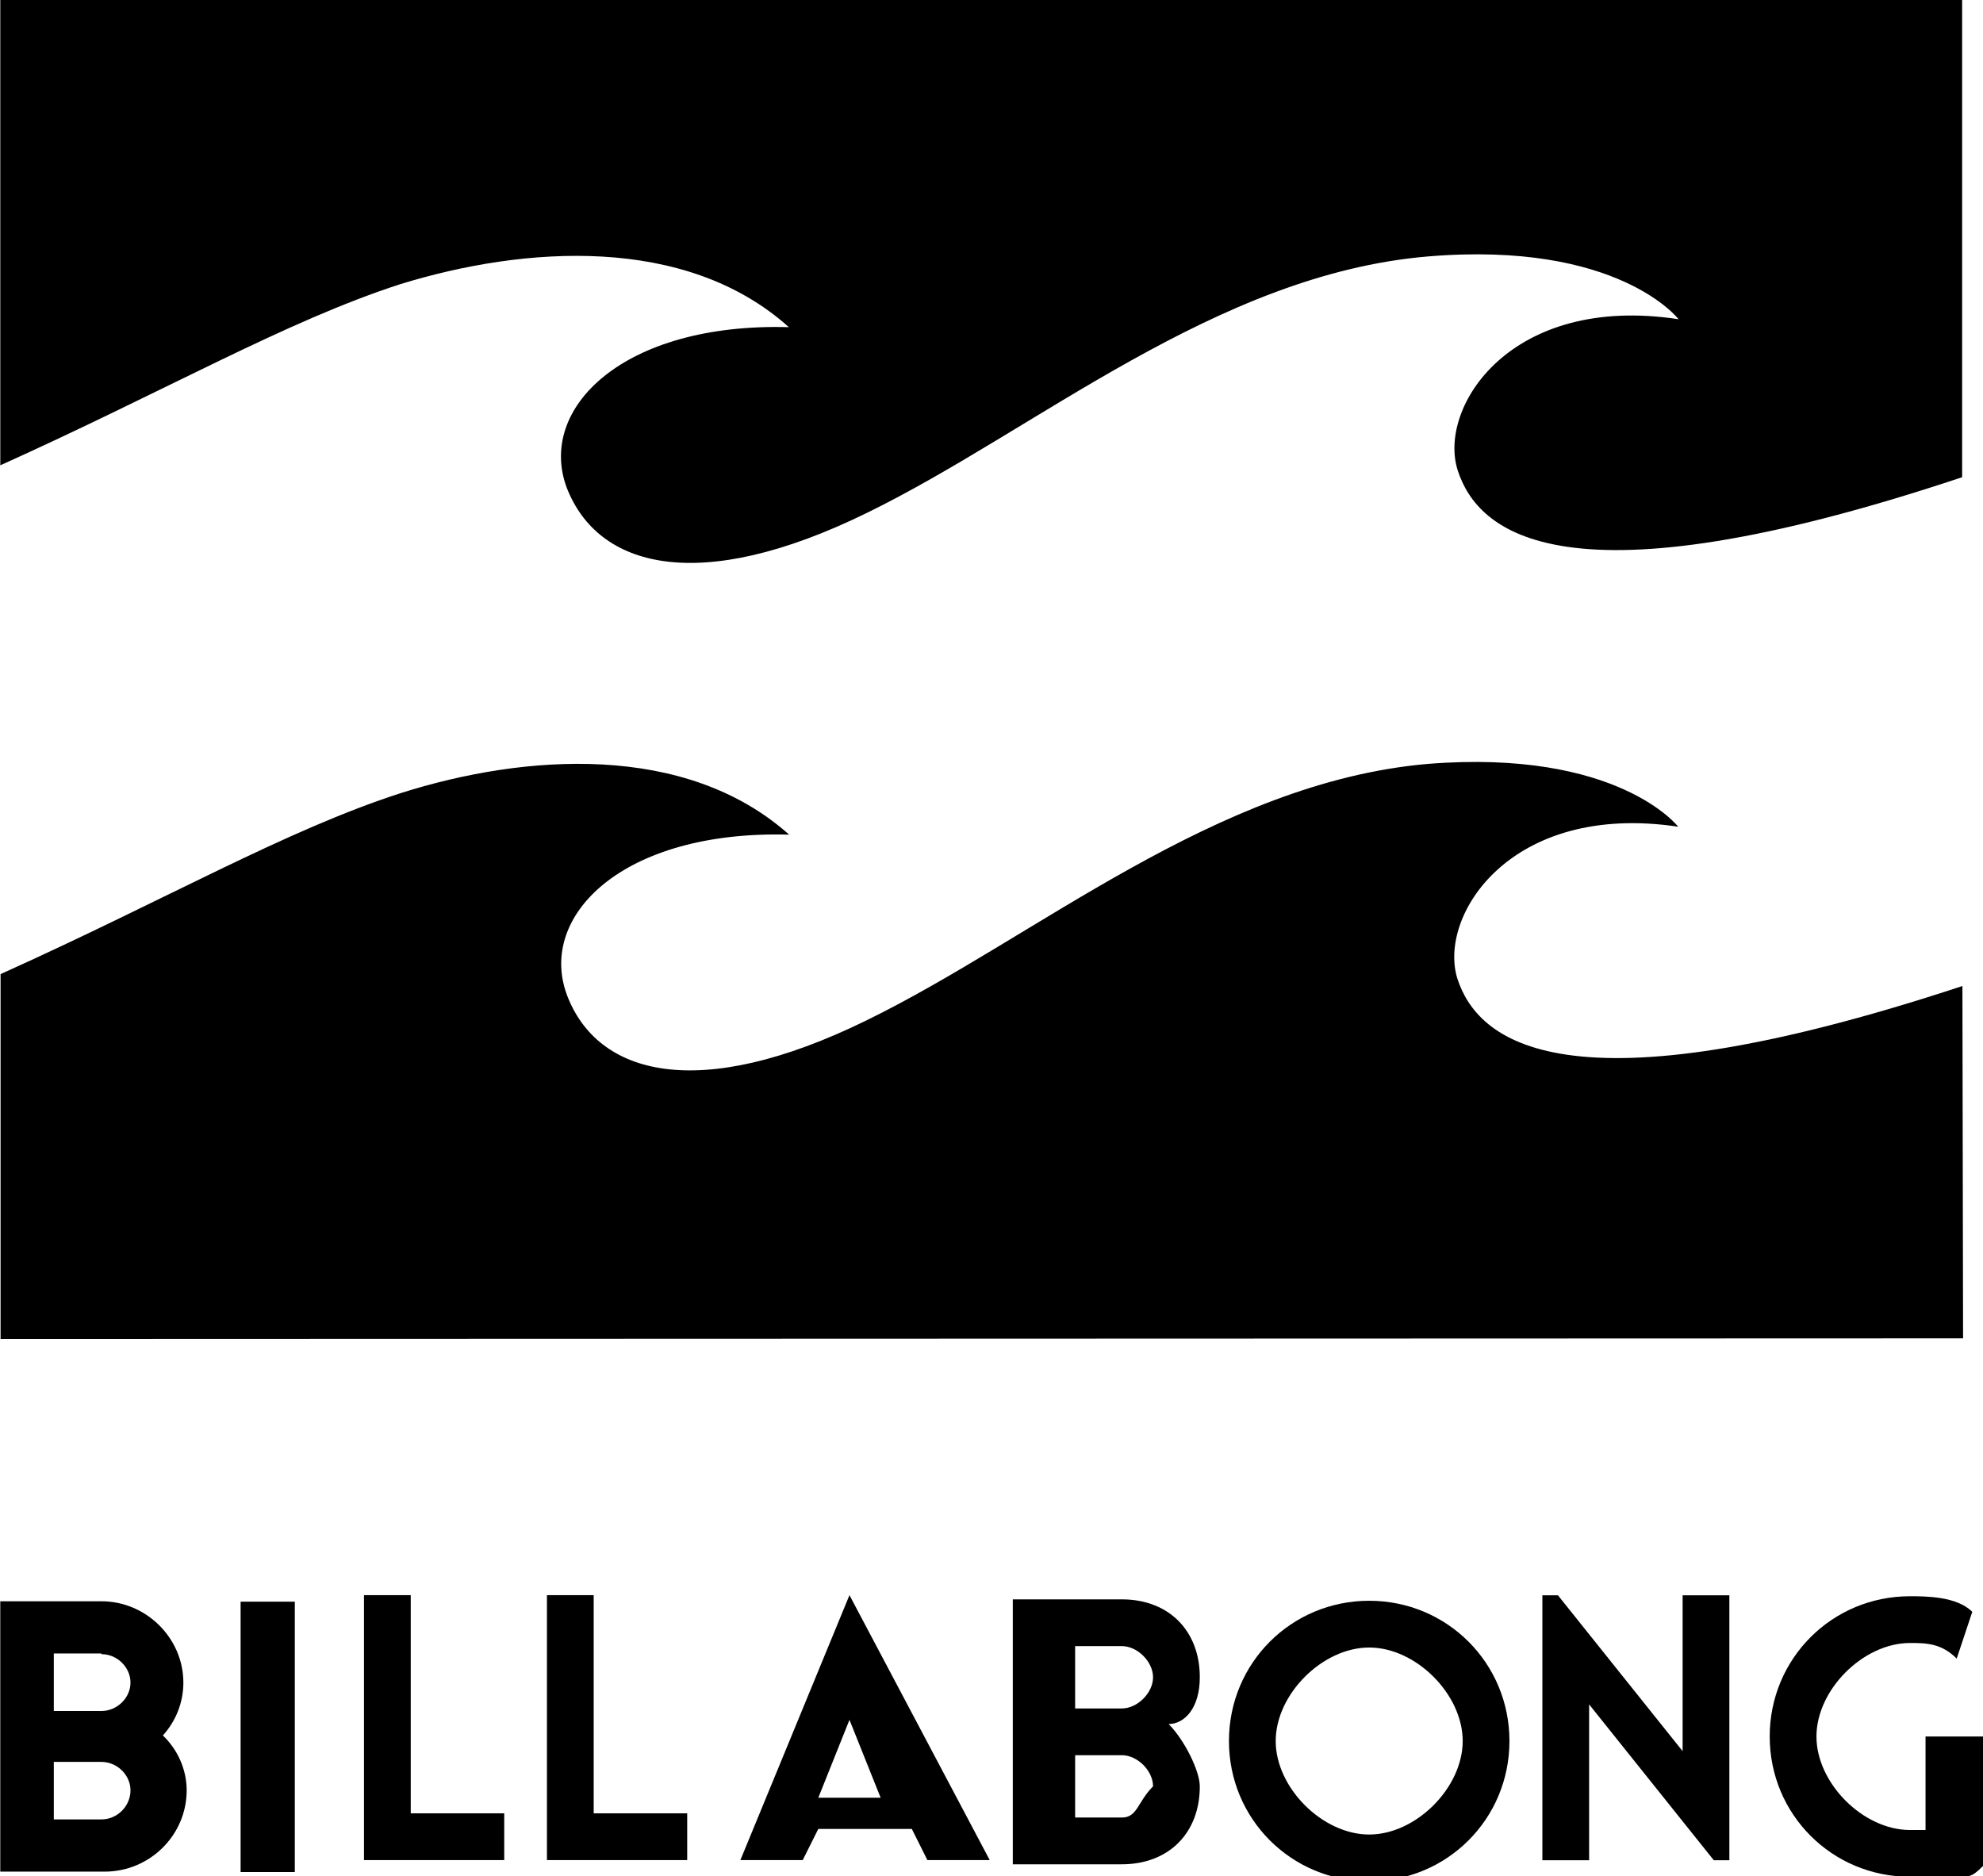
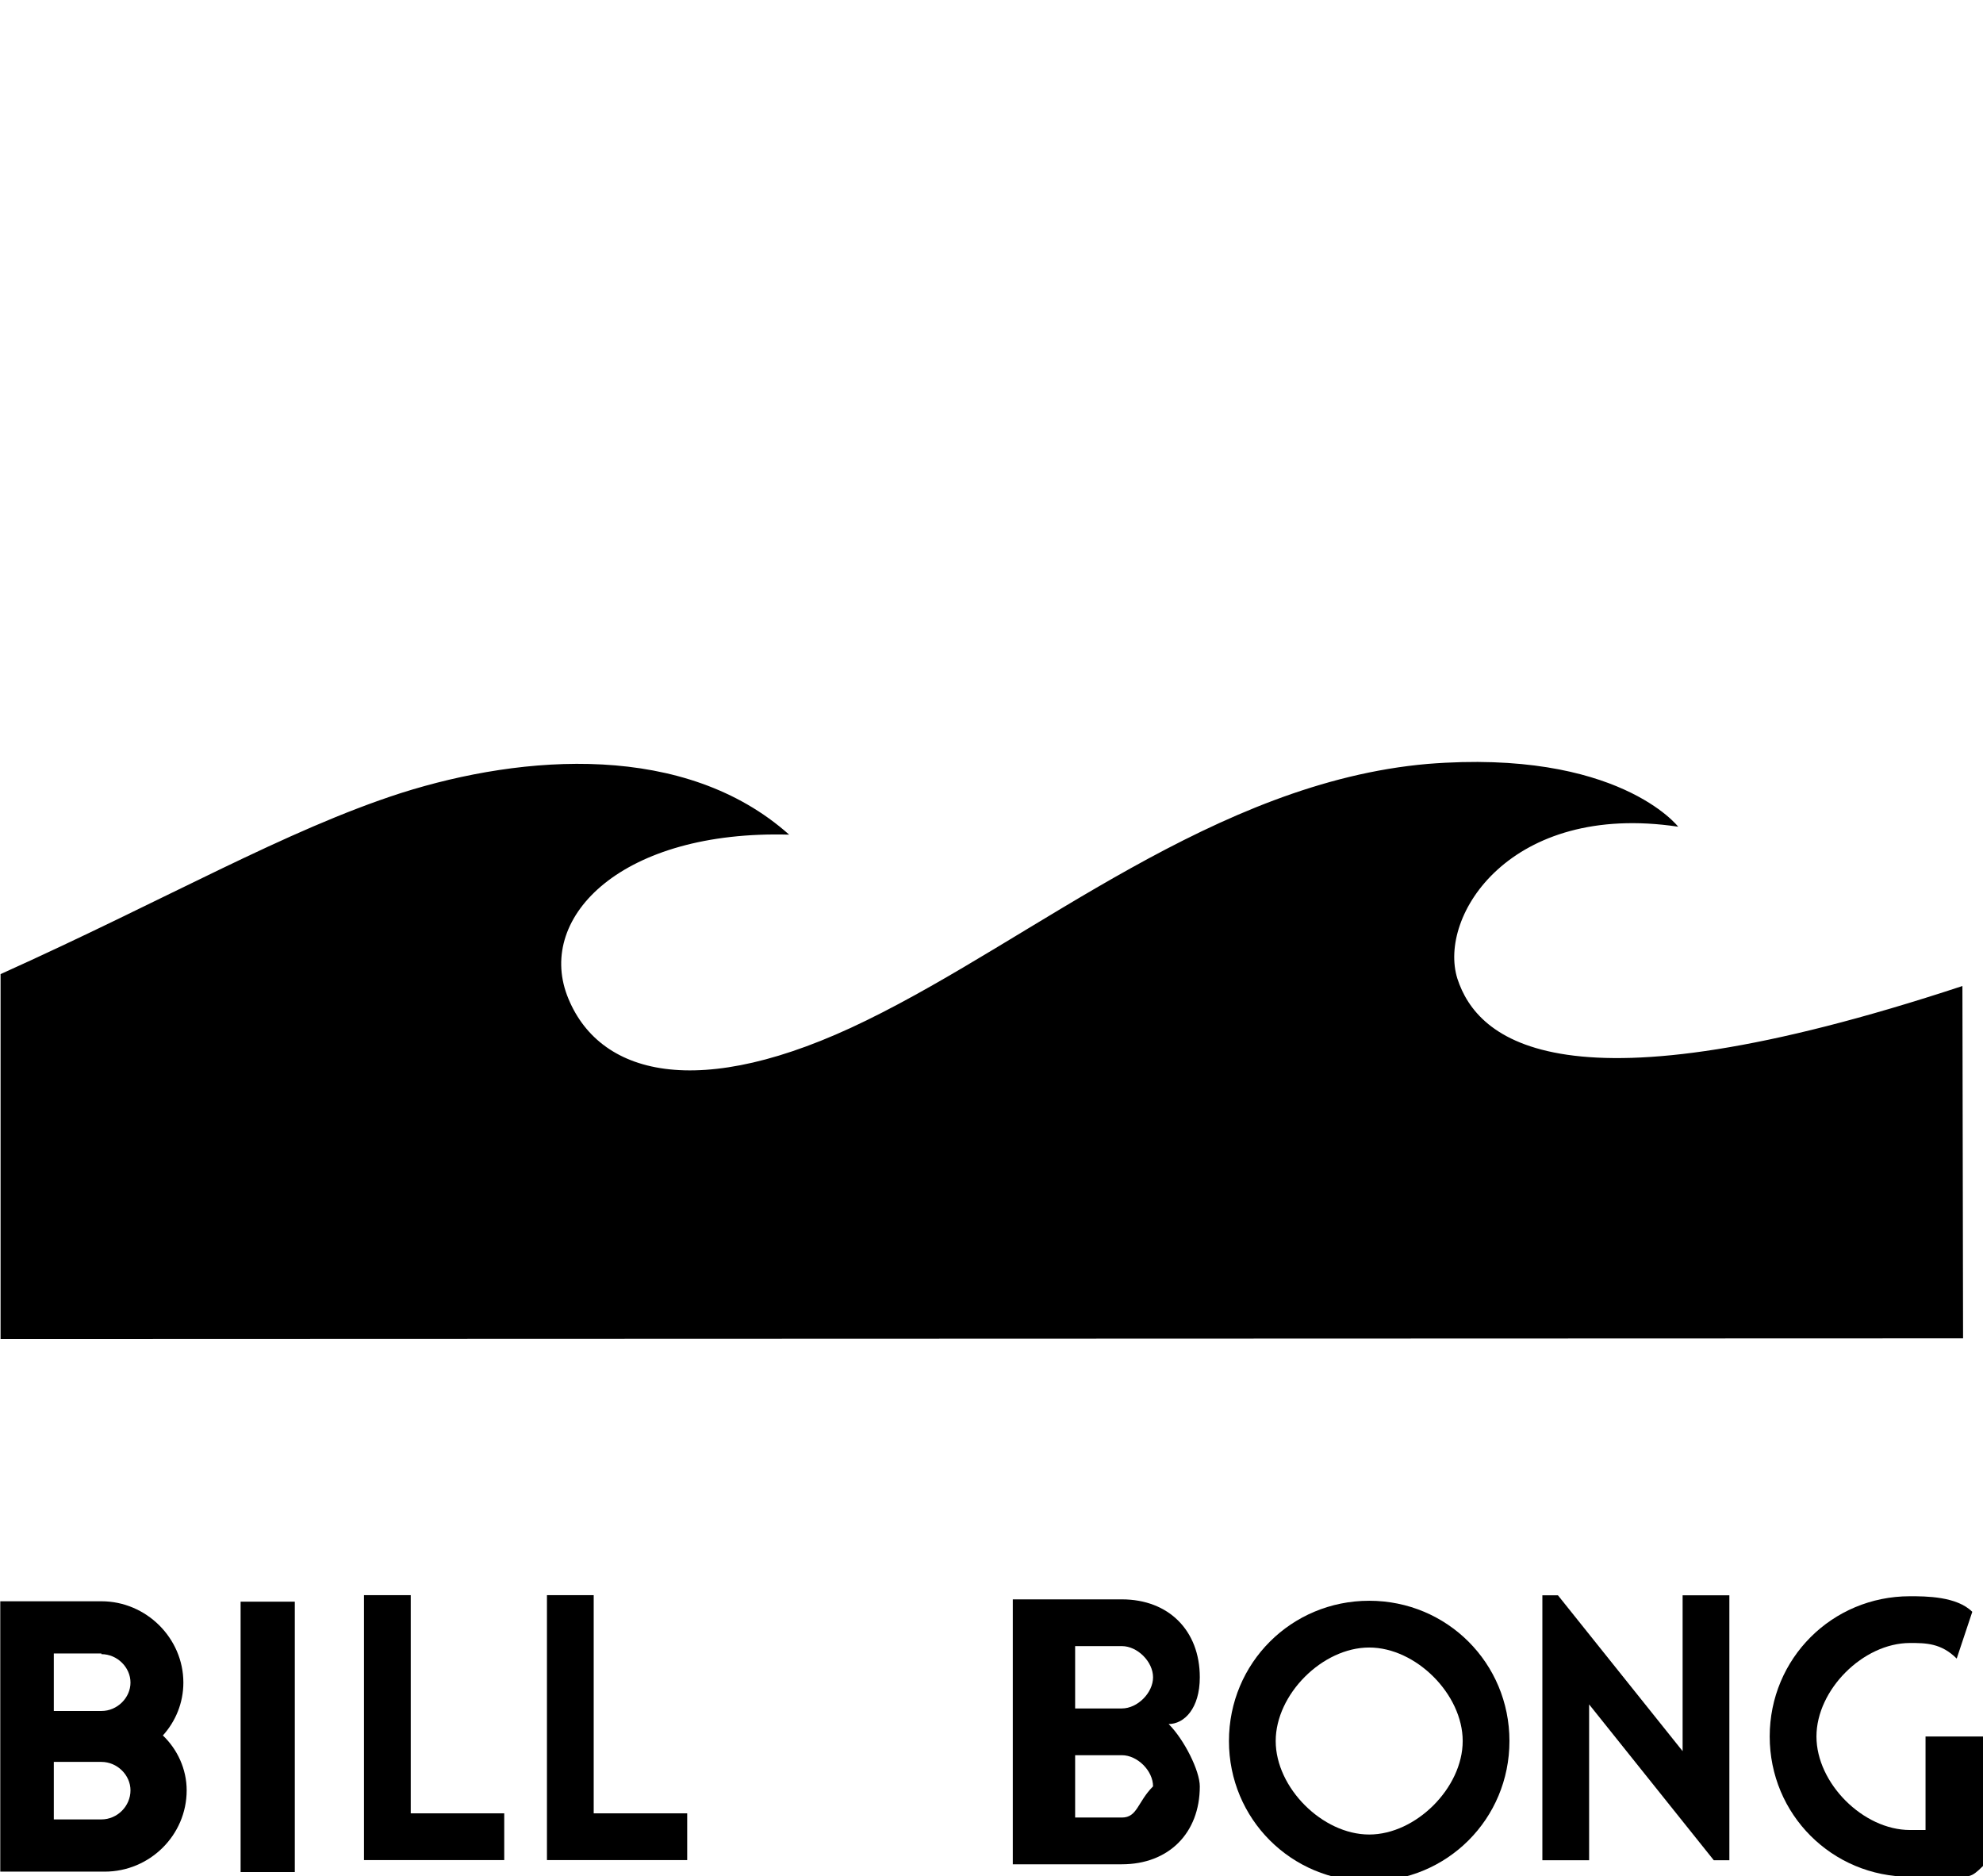
<svg xmlns="http://www.w3.org/2000/svg" version="1.1" id="Layer_1" x="0px" y="0px" viewBox="0 0 300 283.8" style="enable-background:new 0 0 300 283.8;" xml:space="preserve">
  <path id="path100-0" d="M36.4,283.2h8.2v-40.9h-8.2L36.4,283.2z" />
  <g id="g104-5">
    <g id="g110-6" transform="translate(151.041,389.939)">
      <path id="path112-4" d="M-123.3-135.4c0-6.7-5.6-12.3-12.4-12.3H-151v40.9h15.8c6.8,0,12.4-5.5,12.4-12.3c0-3.2-1.4-6.2-3.6-8.3    C-124.5-129.5-123.3-132.3-123.3-135.4 M-135.7-139.7c2.4,0,4.4,2,4.4,4.3c0,2.3-2,4.3-4.4,4.3h-7.2v-8.7H-135.7z M-135.7-114.7    h-7.2v-8.7h7.2c2.4,0,4.4,2,4.4,4.3C-131.3-116.7-133.3-114.7-135.7-114.7" />
    </g>
  </g>
  <g id="g114-3" transform="matrix(23.575,0,0,-23.575,1304.541,-897.358)">
    <path id="path116-3" d="M-52.7-48.3H-53v-1.7h0.9v0.3h-0.6V-48.3z" />
  </g>
  <g id="g118-6" transform="matrix(23.575,0,0,-23.575,1542.038,-897.358)">
    <path id="path120-5" d="M-61.6-48.3h-0.3v-1.7h0.9v0.3h-0.6V-48.3z" />
  </g>
  <g id="g122-3" transform="matrix(23.575,0,0,-23.575,1858.918,-897.358)">
-     <path id="path124-3" d="M-73.4-48.3l-0.7-1.7h0.4l0.1,0.2h0.6l0.1-0.2h0.4L-73.4-48.3L-73.4-48.3z M-73.6-49.6l0.2,0.5l0.2-0.5   H-73.6z" />
-   </g>
+     </g>
  <g id="g138-0" transform="matrix(23.575,0,0,-23.575,2529.278,-835.215)">
    <path id="path140-2" d="M-98.5-46c0.3,0,0.6-0.3,0.6-0.6c0-0.3-0.3-0.6-0.6-0.6c-0.3,0-0.6,0.3-0.6,0.6C-99.1-46.3-98.8-46-98.5-46    M-98.5-45.7c-0.5,0-0.9-0.4-0.9-0.9c0-0.5,0.4-0.9,0.9-0.9c0.5,0,0.9,0.4,0.9,0.9C-97.6-46.1-98-45.7-98.5-45.7" />
  </g>
  <g id="g142-2" transform="matrix(23.575,0,0,-23.575,2312.693,-792.992)">
    <path id="path144-8" d="M-90.4-44.4c0,0.3-0.2,0.5-0.5,0.5h-0.7v-1.7h0.7c0.3,0,0.5,0.2,0.5,0.5c0,0.1-0.1,0.3-0.2,0.4   C-90.5-44.7-90.4-44.6-90.4-44.4 M-90.9-44.2c0.1,0,0.2-0.1,0.2-0.2c0-0.1-0.1-0.2-0.2-0.2h-0.3v0.4H-90.9z M-90.9-45.3h-0.3v0.4   h0.3c0.1,0,0.2-0.1,0.2-0.2C-90.8-45.2-90.8-45.3-90.9-45.3" />
  </g>
  <g id="g146-7" transform="matrix(23.575,0,0,-23.575,3254.684,-725.096)">
    <path id="path148-1" d="M-125.7-41.9v-0.6c0,0-0.1,0-0.1,0c-0.3,0-0.6,0.3-0.6,0.6s0.3,0.6,0.6,0.6c0.1,0,0.2,0,0.3-0.1   c0,0,0.1,0.3,0.1,0.3c-0.1,0.1-0.3,0.1-0.4,0.1c-0.5,0-0.9-0.4-0.9-0.9s0.4-0.9,0.9-0.9c0.1,0,0.2,0,0.3,0c0.1,0,0.1,0,0.2,0.1v0.8   H-125.7z" />
  </g>
  <g id="g150-7" transform="matrix(23.575,0,0,-23.575,2946.821,-897.335)">
    <path id="path152-2" d="M-114.2-48.3v-1l-0.8,1h-0.1v-1.7h0.3v1l0.8-1h0.1v1.7H-114.2z" />
  </g>
  <g id="g90-3-5">
    <g id="g96-1-3" transform="translate(122.286,370.564)">
      <path id="path98-5-9" d="M98.2-222.5c-3-9.5,8-26.8,33.4-23c0,0-9.1-11.8-37.9-9.5c-32.1,2.8-59.3,26.3-84.9,38.8    c-25.5,12.5-40.7,8.3-45.3-3.8C-41-232-28.1-245-2.9-244.3c-15.7-14-40.1-12.2-58.7-6.3c-17.4,5.6-35.5,16.1-60.6,27.4v55.2    l296.9-0.1l-0.1-53.3C114-201.4,101.2-213.3,98.2-222.5" />
    </g>
  </g>
  <g id="g128-0-6">
    <g id="g134-9-7" transform="translate(106.044,386.393)">
-       <path id="path136-6-4" d="M13.3-336.9c-25.1-0.7-38.1,12.3-33.6,24.3c4.7,12.1,19.9,16.3,45.4,3.8c25.6-12.5,52.8-36.1,84.9-38.8    c28.8-2.4,37.9,9.5,37.9,9.5c-25.5-3.9-36.5,13.4-33.4,22.9c3,9.2,15.7,21.2,76.3,1v-72.4l-296.8,0.1v70.5    c25.1-11.3,43.2-21.8,60.5-27.4C-26.7-349.2-2.3-350.9,13.3-336.9" />
-     </g>
+       </g>
  </g>
</svg>